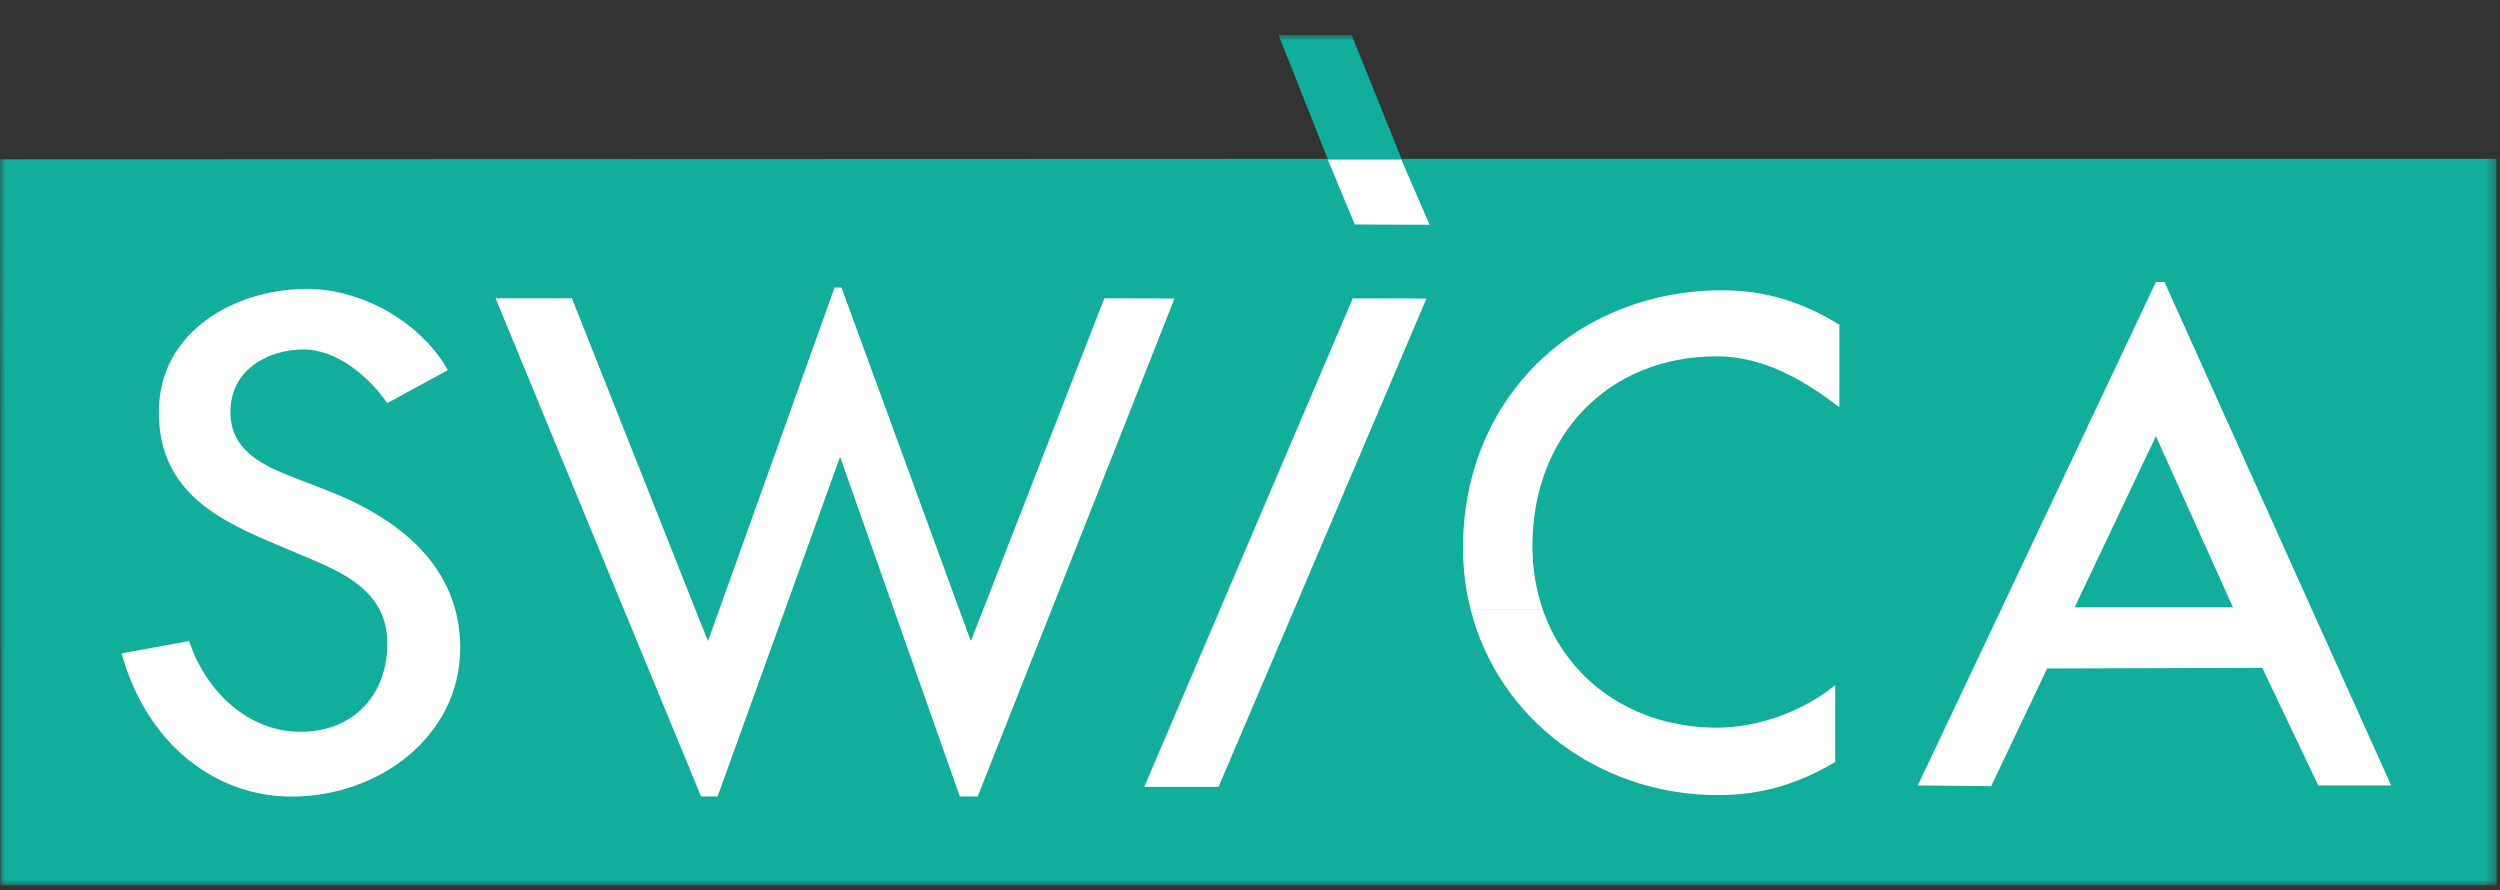
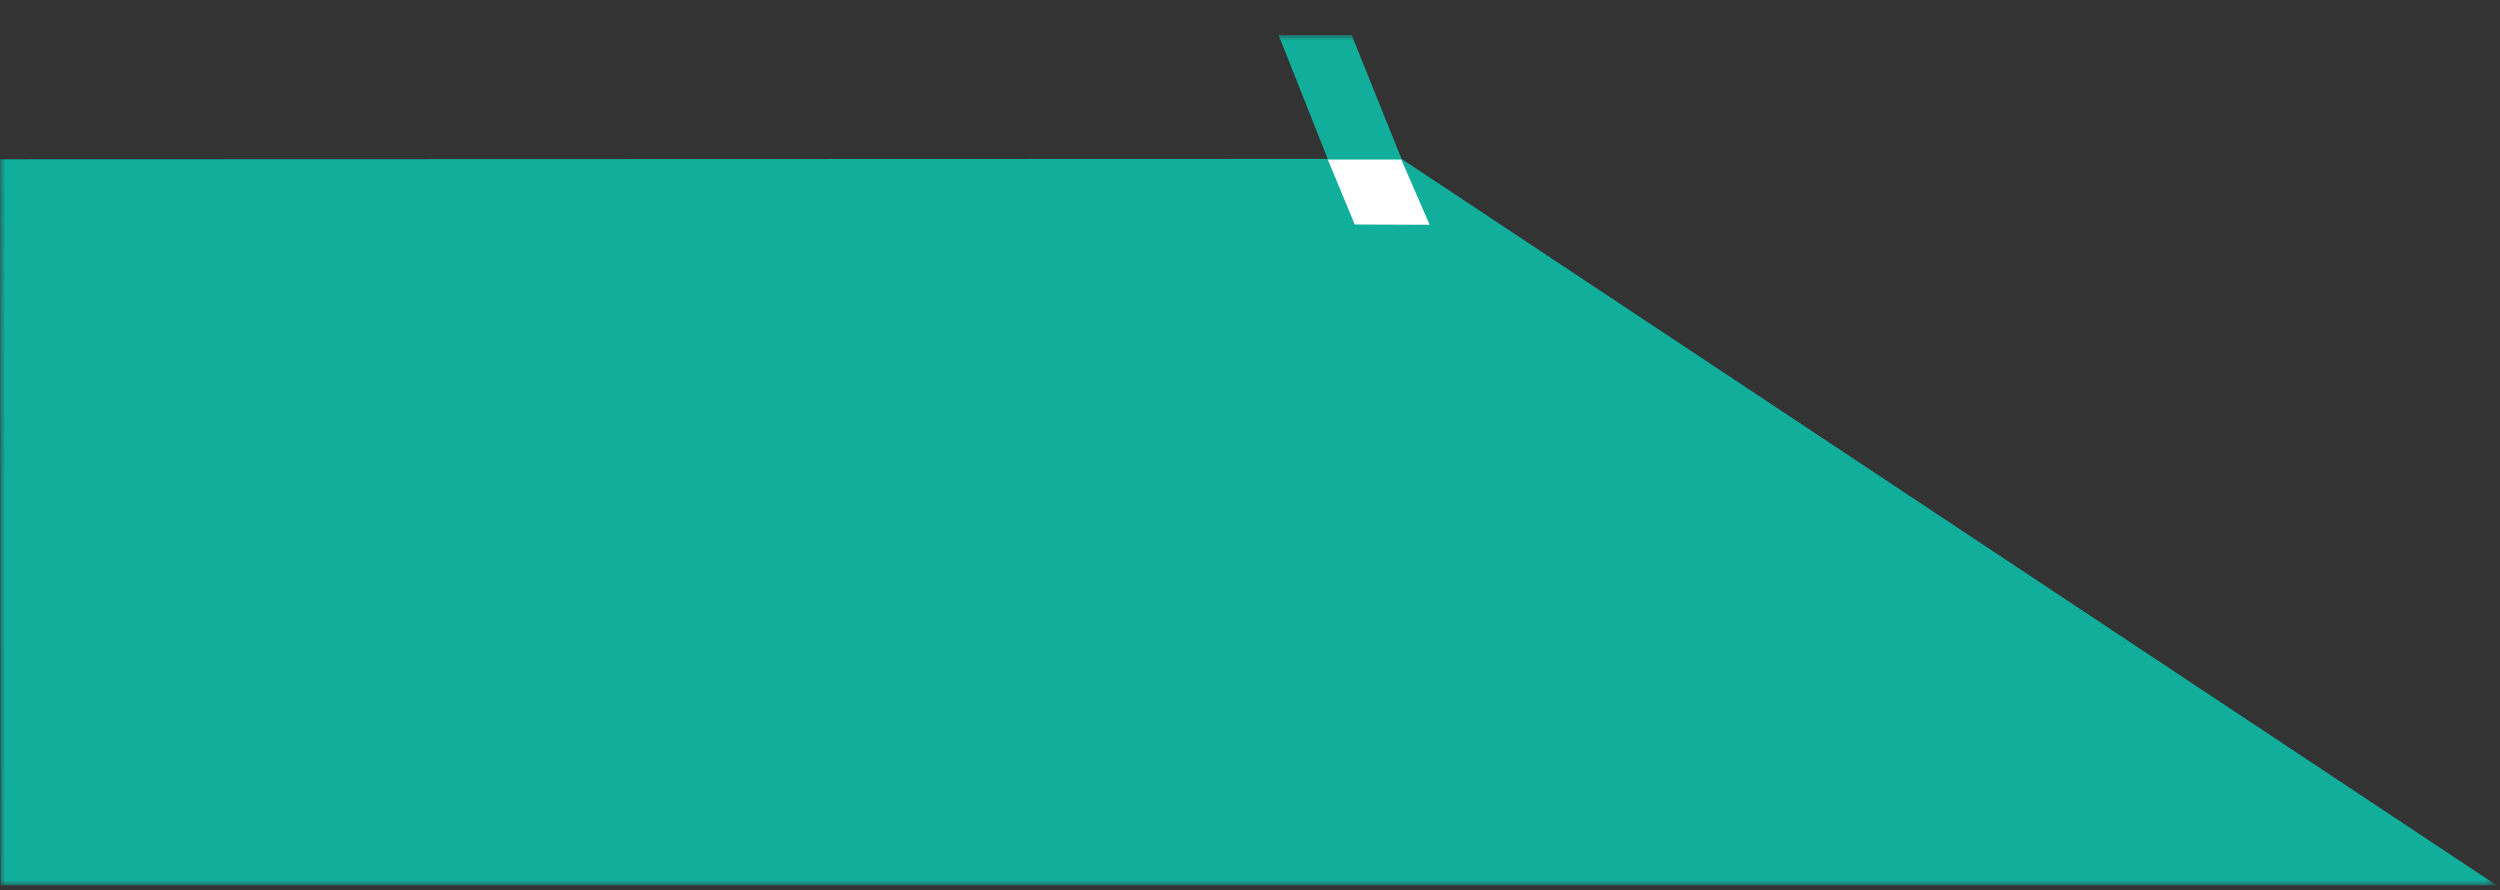
<svg xmlns="http://www.w3.org/2000/svg" xmlns:xlink="http://www.w3.org/1999/xlink" width="250" height="89" viewBox="0 0 250 89">
  <rect x="0" y="0" width="250" height="89" fill="#333333" stroke="none" />
  <defs>
    <path id="a" d="M0 0h249.627v85.033H0z" />
  </defs>
  <g fill="none" fill-rule="evenodd" transform="matrix(1 0 0 -1 0 88.53)">
    <mask id="b" fill="#fff">
      <use xlink:href="#a" />
    </mask>
    <g mask="url(#b)">
-       <path fill="#11AE9C" fill-rule="nonzero" d="M135.162 85.033l4.989-12.39h-7.381 7.381l109.495.002L249.664 0H.046L0 72.599l132.77.044-4.915 12.39h7.307" />
+       <path fill="#11AE9C" fill-rule="nonzero" d="M135.162 85.033l4.989-12.39h-7.381 7.381L249.664 0H.046L0 72.599l132.77.044-4.915 12.39h7.307" />
      <path fill="#FFF" fill-rule="nonzero" d="M132.782 72.574l7.345.003 2.84-6.525-7.492.03-2.693 6.492" />
-       <path fill="#FFF" d="M122 27.583l-7.577-17.74h7.431l7.565 17.74 13.227 31.094-7.372.016L122 27.583zm24.301 6.18c0-2.15.26-4.216.759-6.173l7.218-.007c-.673 1.937-1.035 4.082-1.035 6.374 0 10.871 7.433 18.94 18.442 18.94 4.624 0 8.671-2.34 12.249-5.091v8.257c-3.715 2.278-7.401 3.44-11.7 3.44-14.458 0-25.933-10.597-25.933-25.74zm-35.87 24.941L98.319 27.583l-1.235-3.156-1.161 3.156-11.775 32.196h-.689L71.933 27.583l-1.137-3.156-1.26 3.156-12.344 31.121h-7.634l12.83-31.121 7.72-18.701h1.651l6.749 18.7 5.5 15.268 5.378-15.267 6.595-18.701h1.789l7.398 18.7 12.283 31.095-7.02.027zm97.034-30.91l8.123 17.12 7.706-17.12h-15.83zm23.723-.211l-14.736 32.745h-.864L200.11 27.583l-8.334-17.599 7.34-.068 5.6 11.765 21.51.069 5.598-11.766h7.294l-7.93 17.599zm-76.91-.016l-7.218.016c2.786-10.947 12.88-18.563 24.762-18.563 4.3 0 7.922 1.088 11.7 3.303v7.707c-3.166-2.617-7.707-4.268-11.837-4.268-8.228 0-14.924 4.629-17.407 11.805zM45.52 27.59c-1.608 5.887-6.844 9.558-12.633 11.83l-3.517 1.365c-3.06 1.173-6.33 2.699-6.33 6.54 0 4.298 3.853 6.26 7.295 6.26 3.302 0 6.467-2.614 8.395-5.368l6.056 3.305c-2.671 4.752-8.569 8.118-14.04 8.118-7.423 0-14.862-4.373-14.862-12.315 0-7.503 5.271-10.462 10.872-12.87l3.387-1.432c3.146-1.308 6.364-2.662 7.805-5.44.496-.951.782-2.07.782-3.417 0-5.134-3.396-8.815-8.672-8.815-5.273 0-9.49 4.066-11.148 9.076l-6.742-1.235c2.34-8.665 9.045-14.32 16.99-14.32 8.792 0 16.865 6.067 16.865 14.872 0 1.376-.176 2.657-.501 3.846h-.002z" />
    </g>
  </g>
</svg>